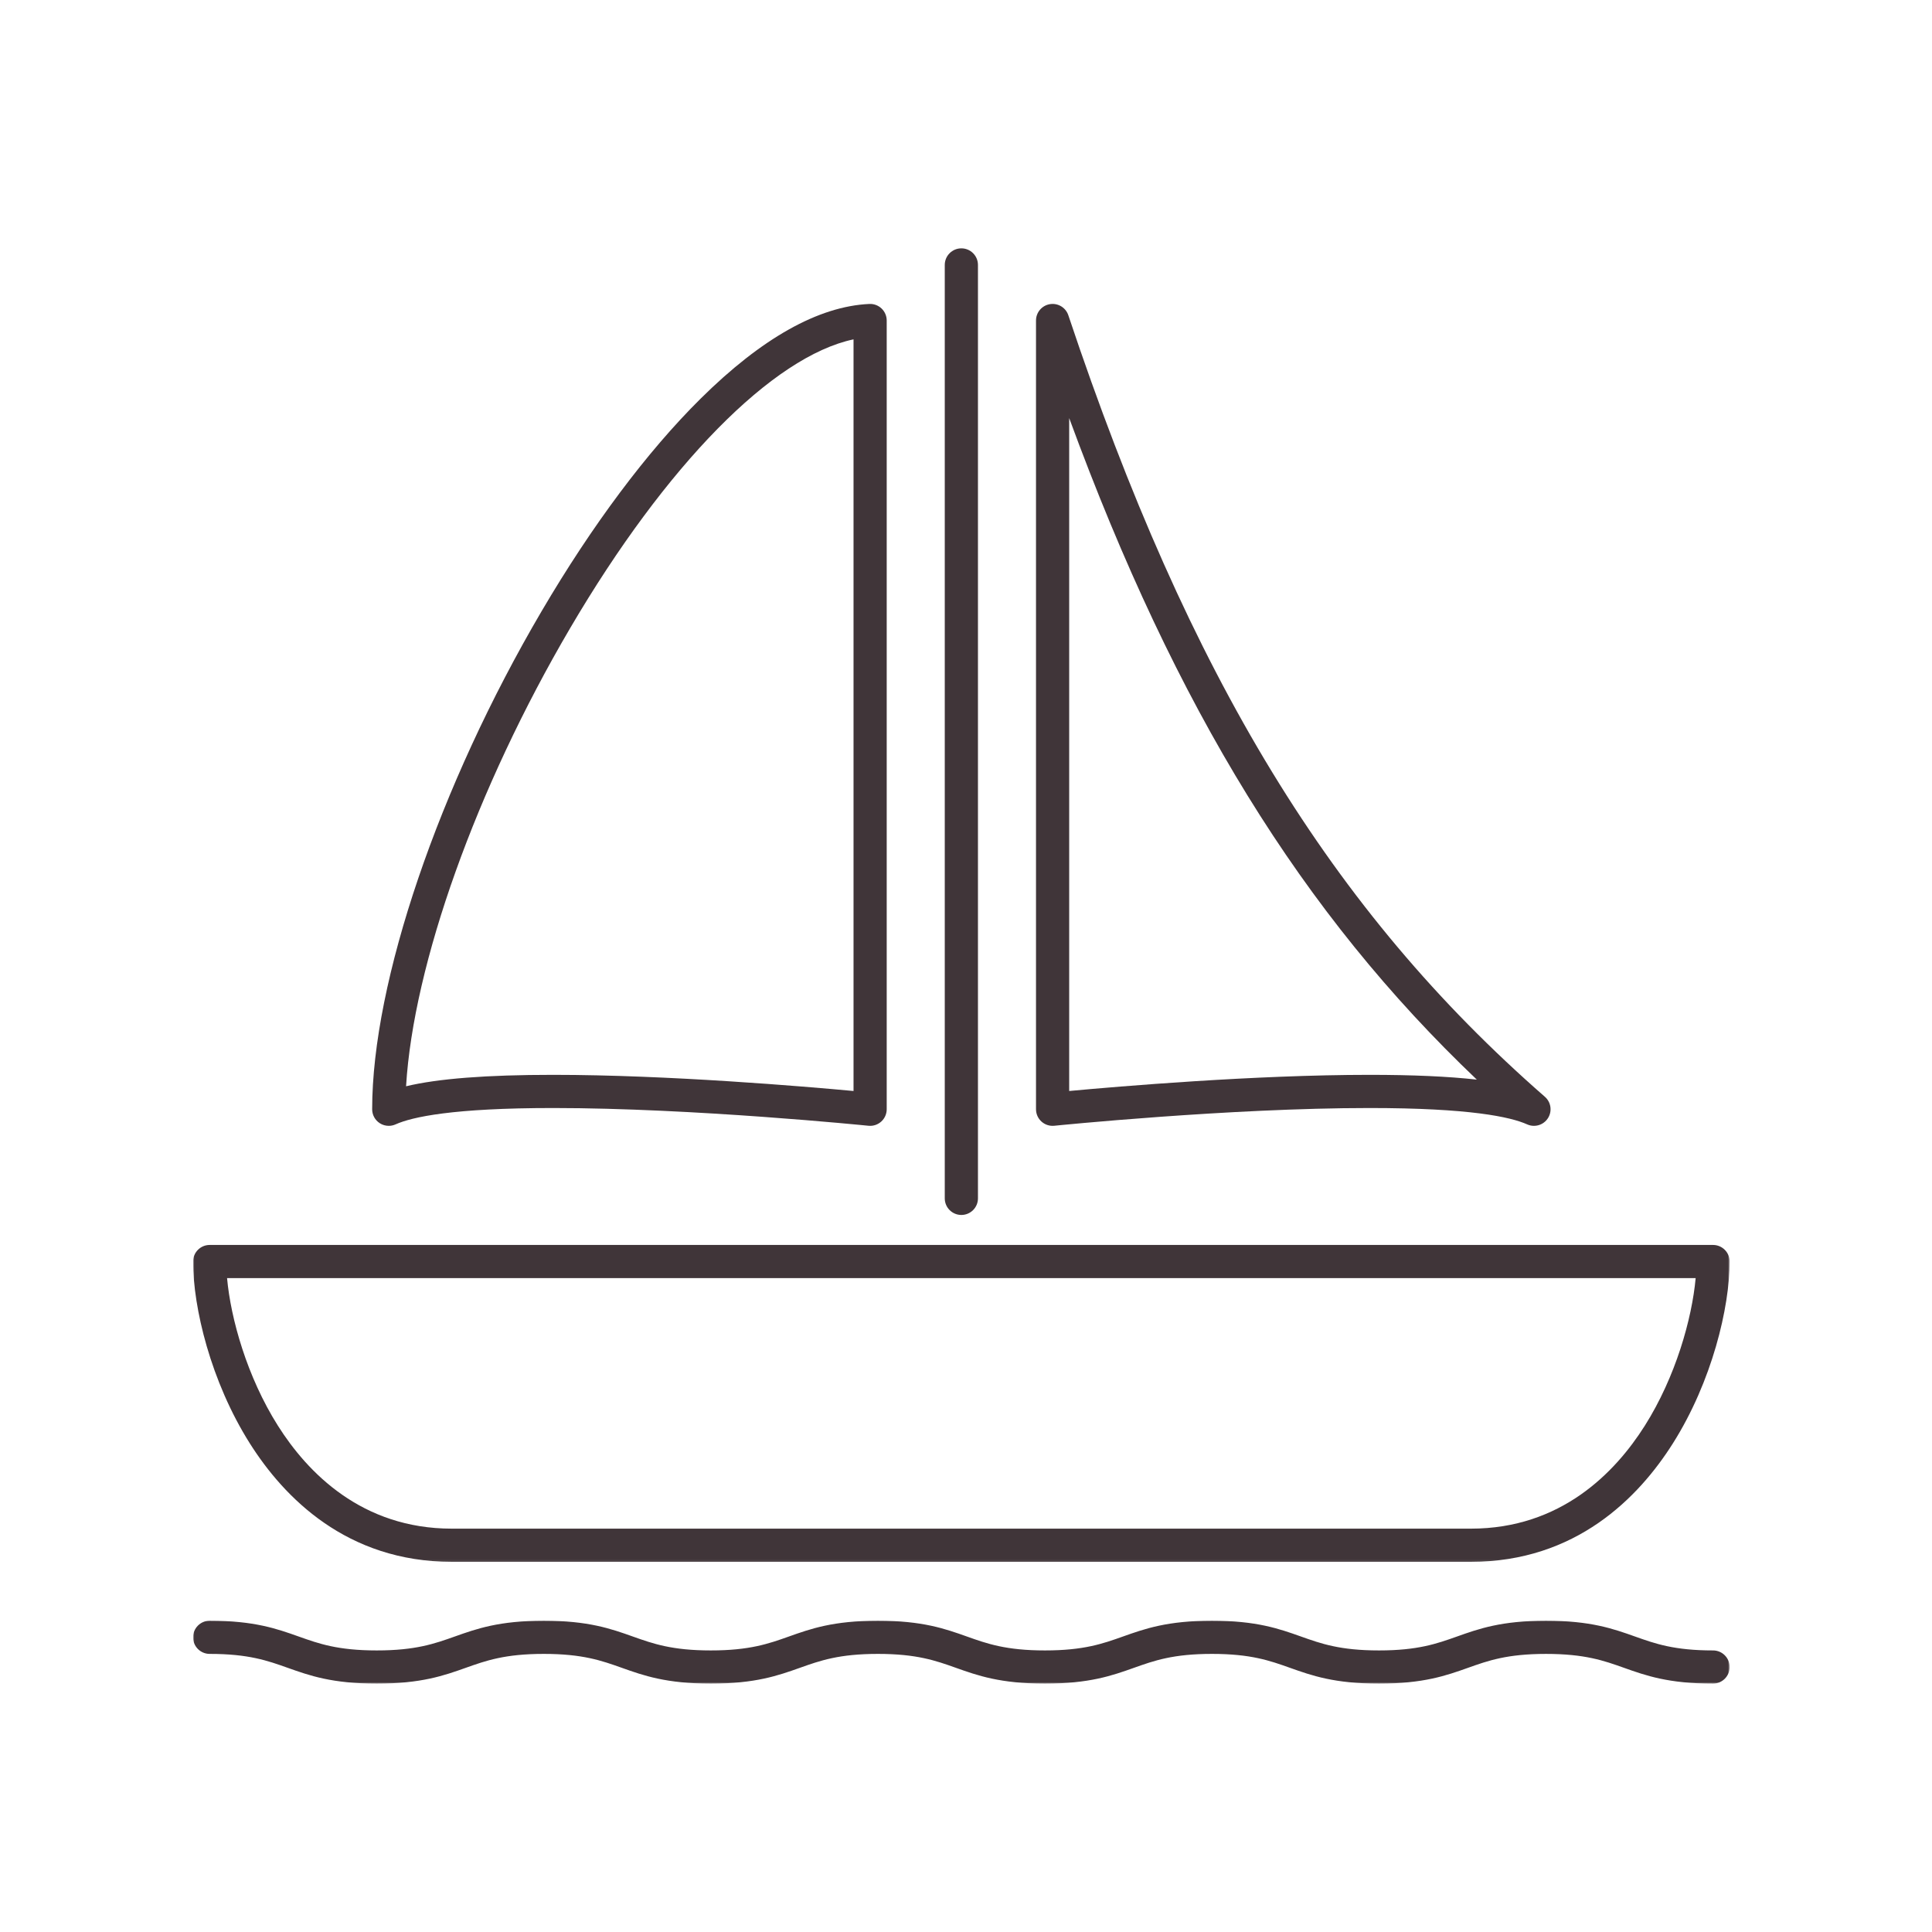
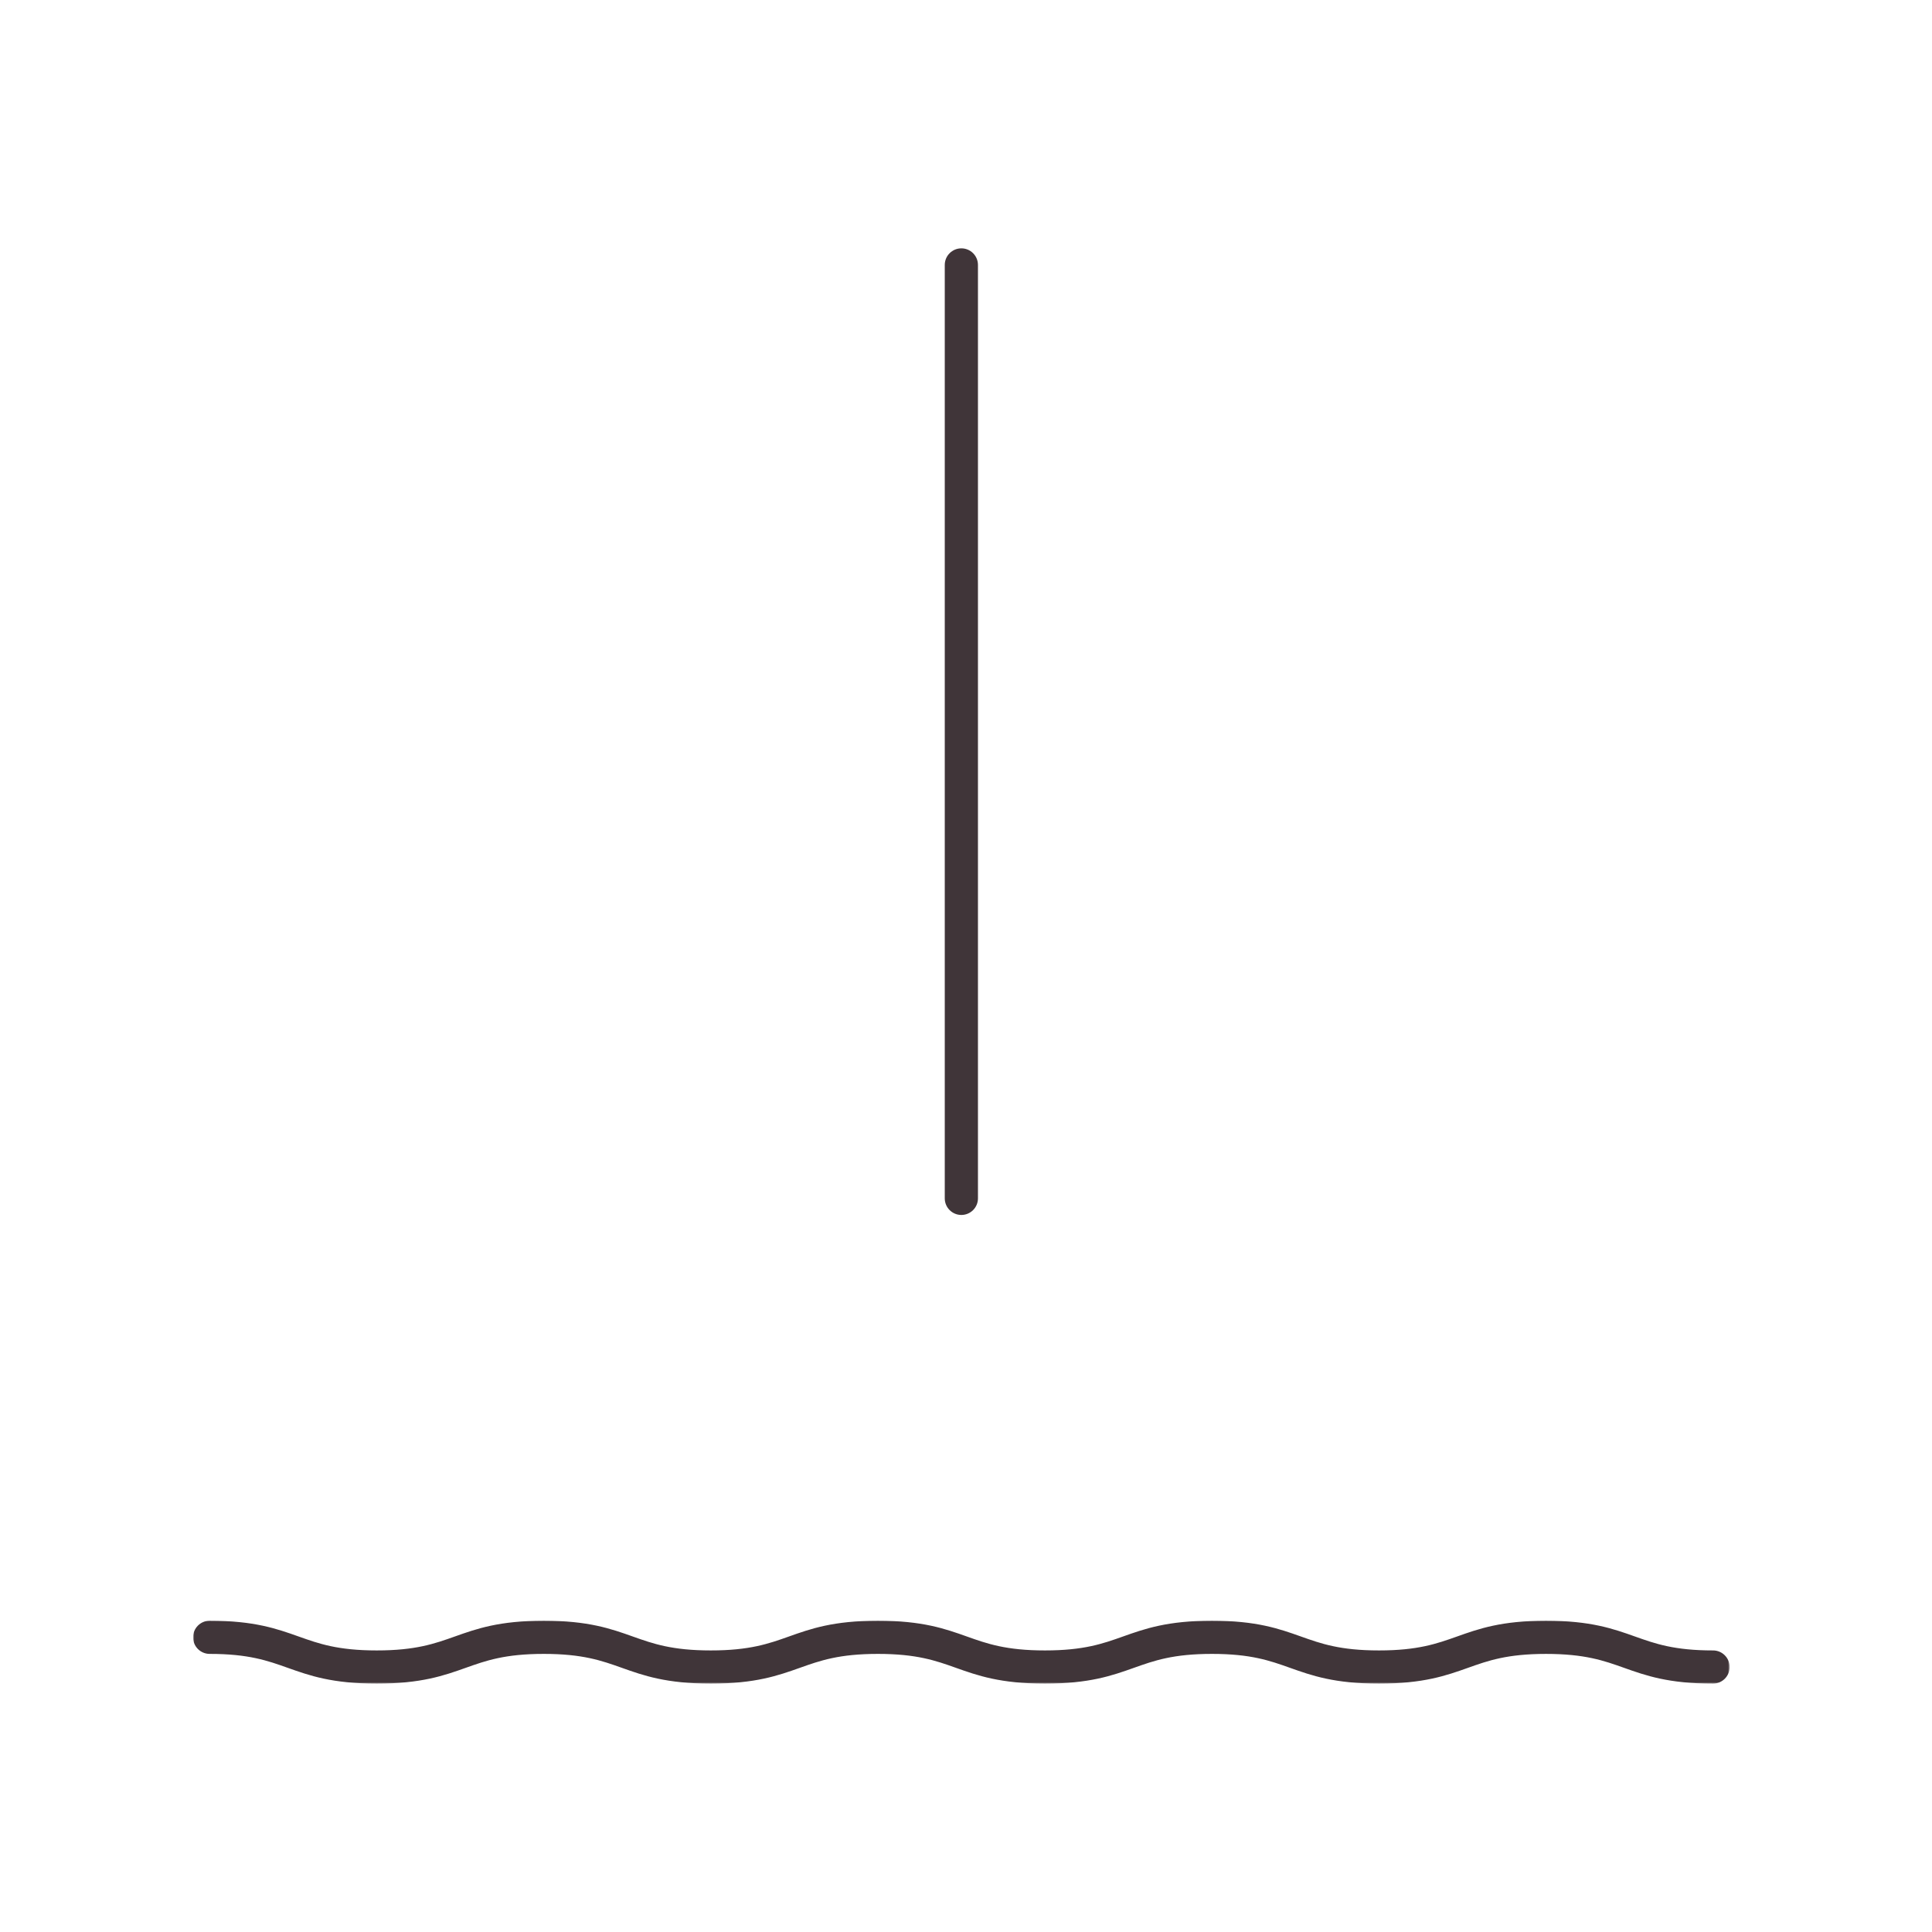
<svg xmlns="http://www.w3.org/2000/svg" width="800" height="800" viewBox="0 0 800 800" fill="none">
  <mask id="mask0_31_193" style="mask-type:luminance" maskUnits="userSpaceOnUse" x="80" y="514" width="637" height="133">
-     <path d="M80 514.57H716.296V646.916H80V514.57Z" fill="white" />
-   </mask>
+     </mask>
  <g mask="url(#mask0_31_193)">
    <path d="M187.088 646.719H609.071C652.578 646.719 678.561 620.06 692.693 597.699C708.936 571.997 716.208 541.349 716.208 522.375C716.208 518.583 713.129 515.508 709.337 515.508H86.821C83.029 515.508 79.954 518.583 79.954 522.375C79.954 541.349 87.223 571.997 103.465 597.699C117.601 620.064 143.581 646.719 187.088 646.719ZM702.134 529.246C700.618 545.986 693.889 570.087 681.077 590.361C668.785 609.806 646.32 632.981 609.071 632.981H187.088C149.838 632.981 127.373 609.806 115.081 590.361C102.269 570.087 95.54 545.986 94.024 529.246H702.134Z" fill="#403539" />
  </g>
  <path d="M398.079 503.087C401.872 503.087 404.95 500.012 404.95 496.219V109.703C404.95 105.911 401.872 102.836 398.079 102.836C394.287 102.836 391.208 105.911 391.208 109.703V496.219C391.208 500.012 394.287 503.087 398.079 503.087Z" fill="#403539" />
-   <path d="M157.245 465.088C158.375 465.817 159.672 466.188 160.976 466.188C161.932 466.188 162.893 465.987 163.792 465.582C170.663 462.492 187.565 458.807 229.058 458.807C287.071 458.807 358.881 466.08 359.598 466.153C361.535 466.354 363.46 465.721 364.903 464.417C366.346 463.117 367.168 461.265 367.168 459.32V132.719C367.168 130.844 366.4 129.05 365.046 127.754C363.688 126.458 361.851 125.767 359.988 125.86C338.912 126.817 315.385 140.026 290.061 165.119C267.939 187.037 245.189 217.461 224.259 253.101C181.643 325.686 154.104 406.631 154.104 459.317C154.104 461.651 155.289 463.823 157.245 465.088ZM236.111 260.057C275.91 192.272 320.03 147.573 353.429 140.52V451.759C333.283 449.891 276.651 445.069 229.058 445.069C201.481 445.069 181.377 446.624 168.144 449.799C171.169 399.394 197.168 326.377 236.111 260.057Z" fill="#403539" />
-   <path d="M436.559 466.153C437.272 466.08 509.063 458.808 567.099 458.808C608.592 458.808 625.49 462.492 632.361 465.582C633.272 465.991 634.232 466.188 635.178 466.188C637.458 466.188 639.664 465.054 640.965 463.028C642.801 460.162 642.265 456.385 639.699 454.147C551.412 377.048 492.4 280.27 442.373 130.544C441.308 127.349 438.083 125.401 434.757 125.941C431.431 126.481 428.989 129.352 428.989 132.72V459.321C428.989 461.265 429.811 463.117 431.254 464.417C432.697 465.721 434.618 466.35 436.559 466.153ZM442.728 173.121C486.999 293.599 539.159 378.187 611.524 447.052C599.757 445.725 585.004 445.069 567.099 445.069C519.506 445.069 462.874 449.892 442.728 451.759V173.121Z" fill="#403539" />
  <mask id="mask1_31_193" style="mask-type:luminance" maskUnits="userSpaceOnUse" x="80" y="670" width="637" height="28">
    <path d="M80 670.617H716.296V697.284H80V670.617Z" fill="white" />
  </mask>
  <g mask="url(#mask1_31_193)">
    <path d="M709.337 683.409C693.23 683.409 685.375 680.616 677.057 677.656C668.006 674.439 658.646 671.109 640.17 671.109C621.694 671.109 612.338 674.439 603.291 677.656C594.973 680.612 587.118 683.409 571.015 683.409C554.912 683.409 547.053 680.616 538.739 677.656C529.688 674.439 520.328 671.109 501.852 671.109C483.376 671.109 474.017 674.439 464.966 677.656C456.648 680.612 448.793 683.409 432.686 683.409C416.582 683.409 408.723 680.616 400.405 677.656C391.355 674.439 381.999 671.109 363.519 671.109C345.043 671.109 335.683 674.439 326.632 677.656C318.314 680.612 310.456 683.409 294.348 683.409C278.241 683.409 270.382 680.616 262.064 677.656C253.013 674.439 243.654 671.109 225.178 671.109C206.698 671.109 197.338 674.439 188.287 677.656C179.966 680.612 172.111 683.409 156 683.409C139.888 683.409 132.034 680.616 123.712 677.656C114.661 674.439 105.301 671.109 86.821 671.109C83.029 671.109 79.95 674.184 79.95 677.977C79.95 681.769 83.029 684.844 86.821 684.844C102.929 684.844 110.787 687.641 119.109 690.6C128.16 693.818 137.52 697.147 156 697.147C174.48 697.147 183.839 693.818 192.89 690.6C201.212 687.641 209.067 684.844 225.178 684.844C241.285 684.844 249.14 687.641 257.462 690.6C266.509 693.818 275.868 697.147 294.348 697.147C312.824 697.147 322.188 693.818 331.235 690.6C339.553 687.641 347.412 684.844 363.519 684.844C379.626 684.844 387.485 687.641 395.803 690.6C404.85 693.818 414.209 697.147 432.686 697.147C451.165 697.147 460.521 693.818 469.572 690.6C477.89 687.641 485.745 684.844 501.852 684.844C517.956 684.844 525.814 687.641 534.128 690.6C543.179 693.818 552.535 697.147 571.011 697.147C589.487 697.147 598.847 693.818 607.894 690.6C616.208 687.641 624.067 684.848 640.166 684.848C656.274 684.848 664.132 687.641 672.45 690.6C681.501 693.818 690.857 697.147 709.337 697.147C713.129 697.147 716.208 694.072 716.208 690.28C716.208 686.487 713.129 683.409 709.337 683.409Z" fill="#403539" />
  </g>
</svg>